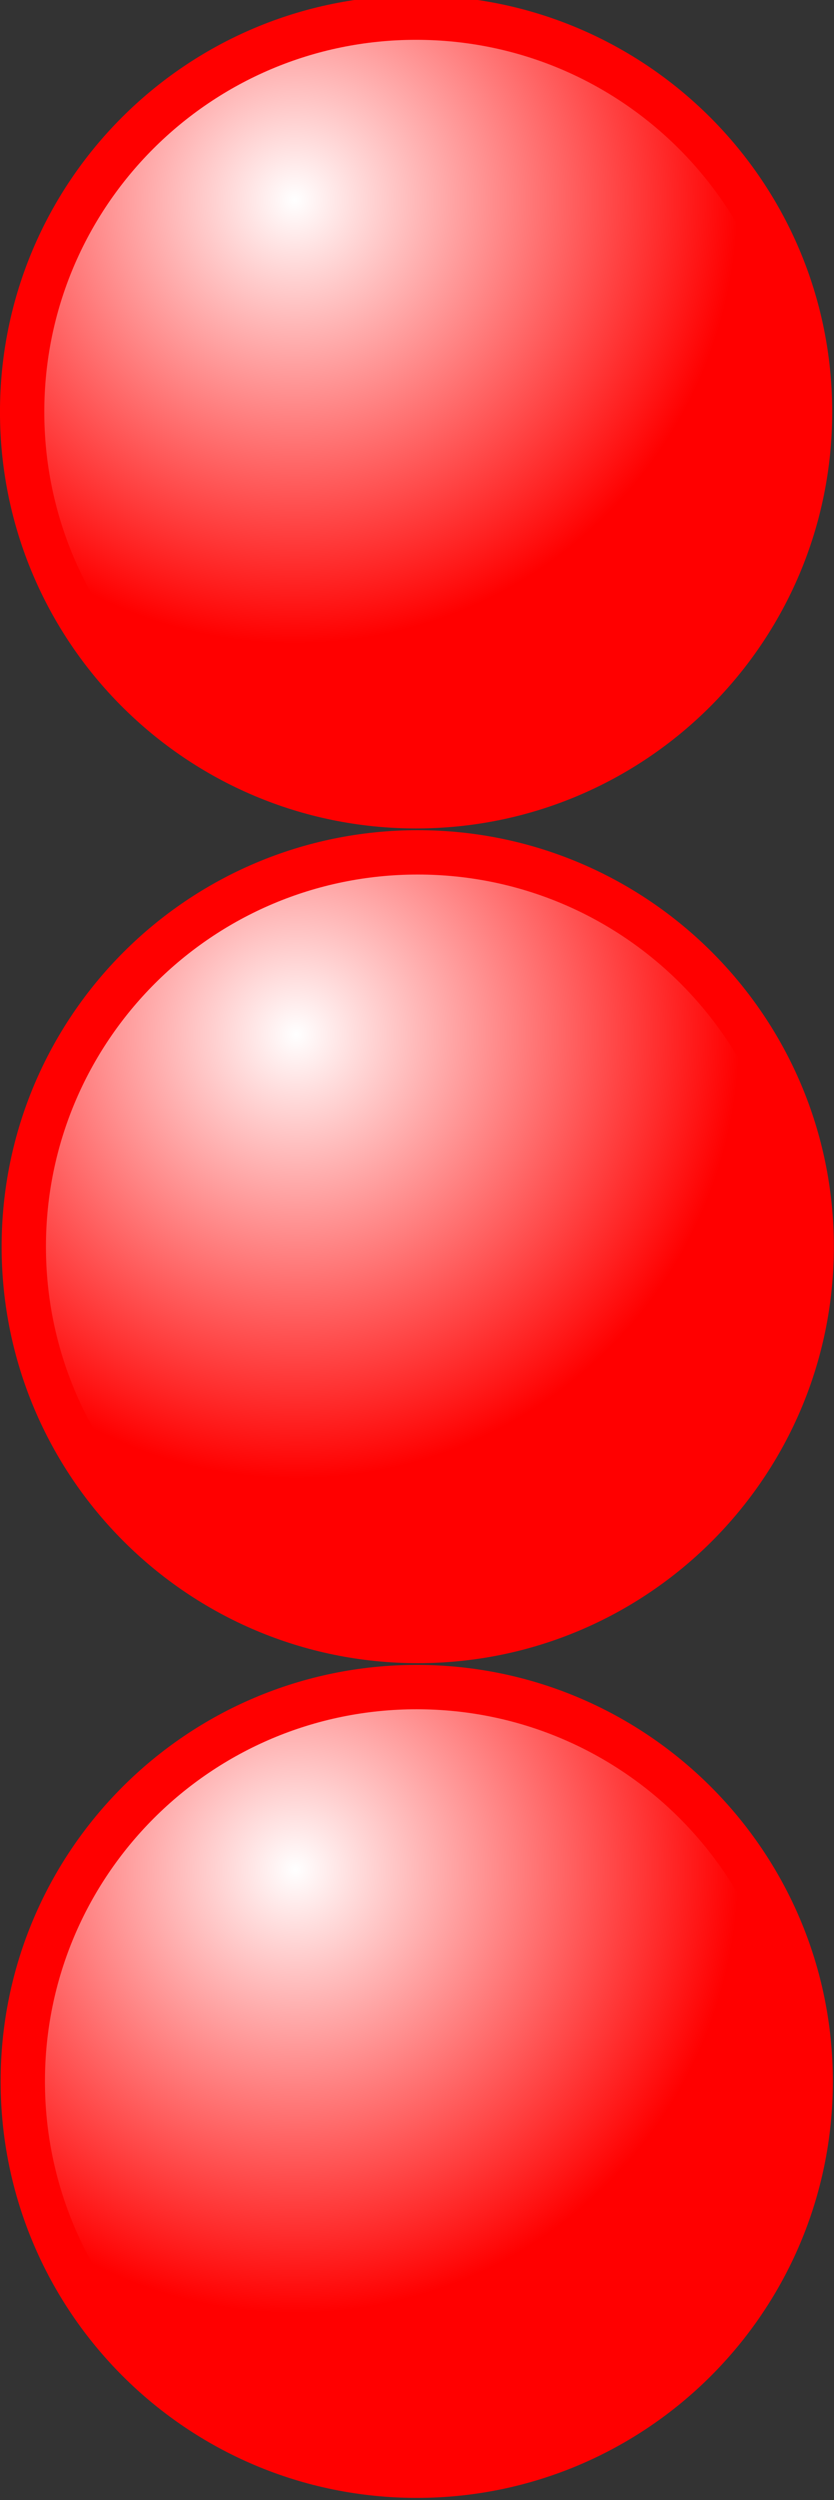
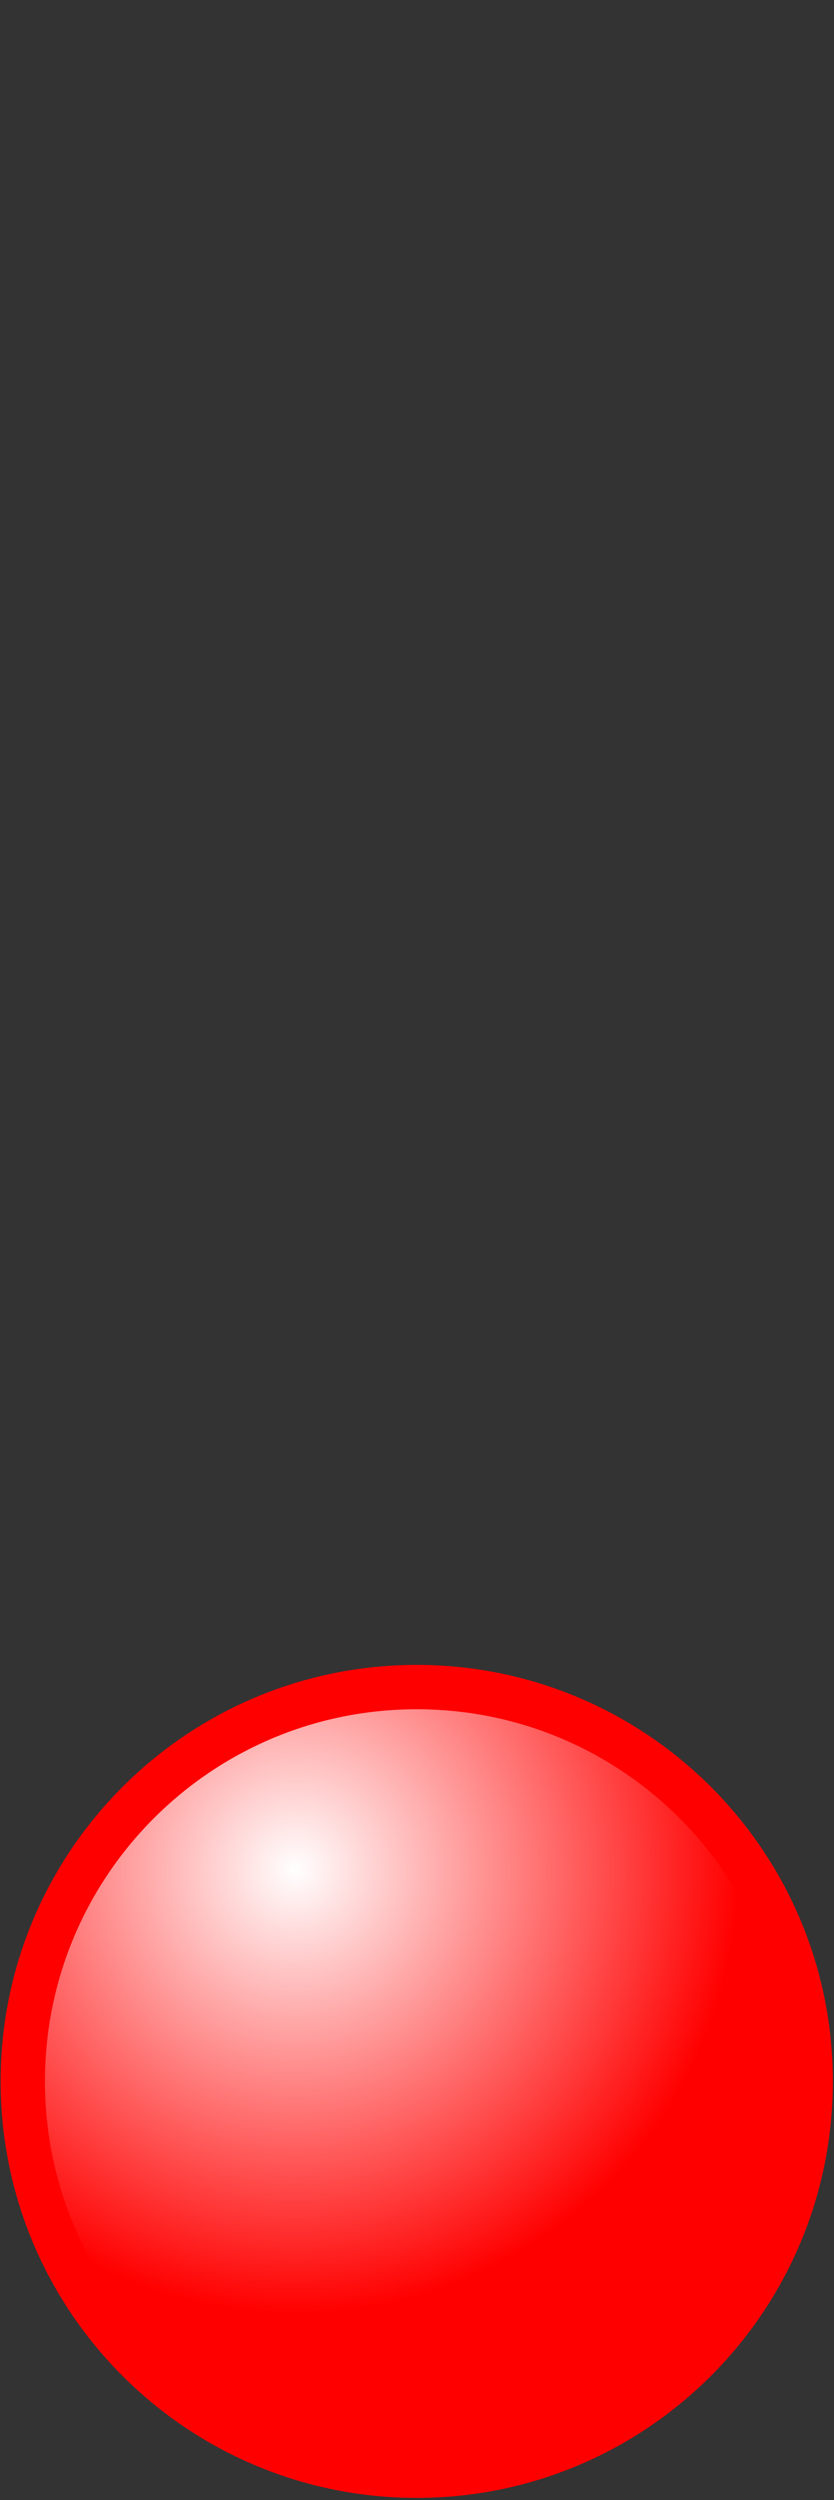
<svg xmlns="http://www.w3.org/2000/svg" version="1.1" viewBox="0 0 14.201 42.531">
  <rect x="0" y="0" width="14.201" height="42.531" fill="#333333" stroke="none" />
  <defs>
    <radialGradient id="a" cx="2.766" cy="1.85" r="4.5" gradientUnits="userSpaceOnUse">
      <stop stop-color="#fff" offset="0" />
      <stop stop-color="#f00" offset="1" />
    </radialGradient>
  </defs>
  <g transform="translate(-.149 -1038.3)" fill="url(#a)" stroke="#f00" stroke-width=".45">
-     <path transform="matrix(1.677 0 0 1.677 .526 1038.6)" d="m8 4c0 2.209-1.791 4-4 4s-4-1.791-4-4 1.791-4 4-4 4 1.791 4 4z" />
-     <path transform="matrix(1.677 0 0 1.677 .554 1052.8)" d="m8 4c0 2.209-1.791 4-4 4s-4-1.791-4-4 1.791-4 4-4 4 1.791 4 4z" />
    <path transform="matrix(1.677 0 0 1.677 .537 1067)" d="m8 4c0 2.209-1.791 4-4 4s-4-1.791-4-4 1.791-4 4-4 4 1.791 4 4z" />
  </g>
</svg>